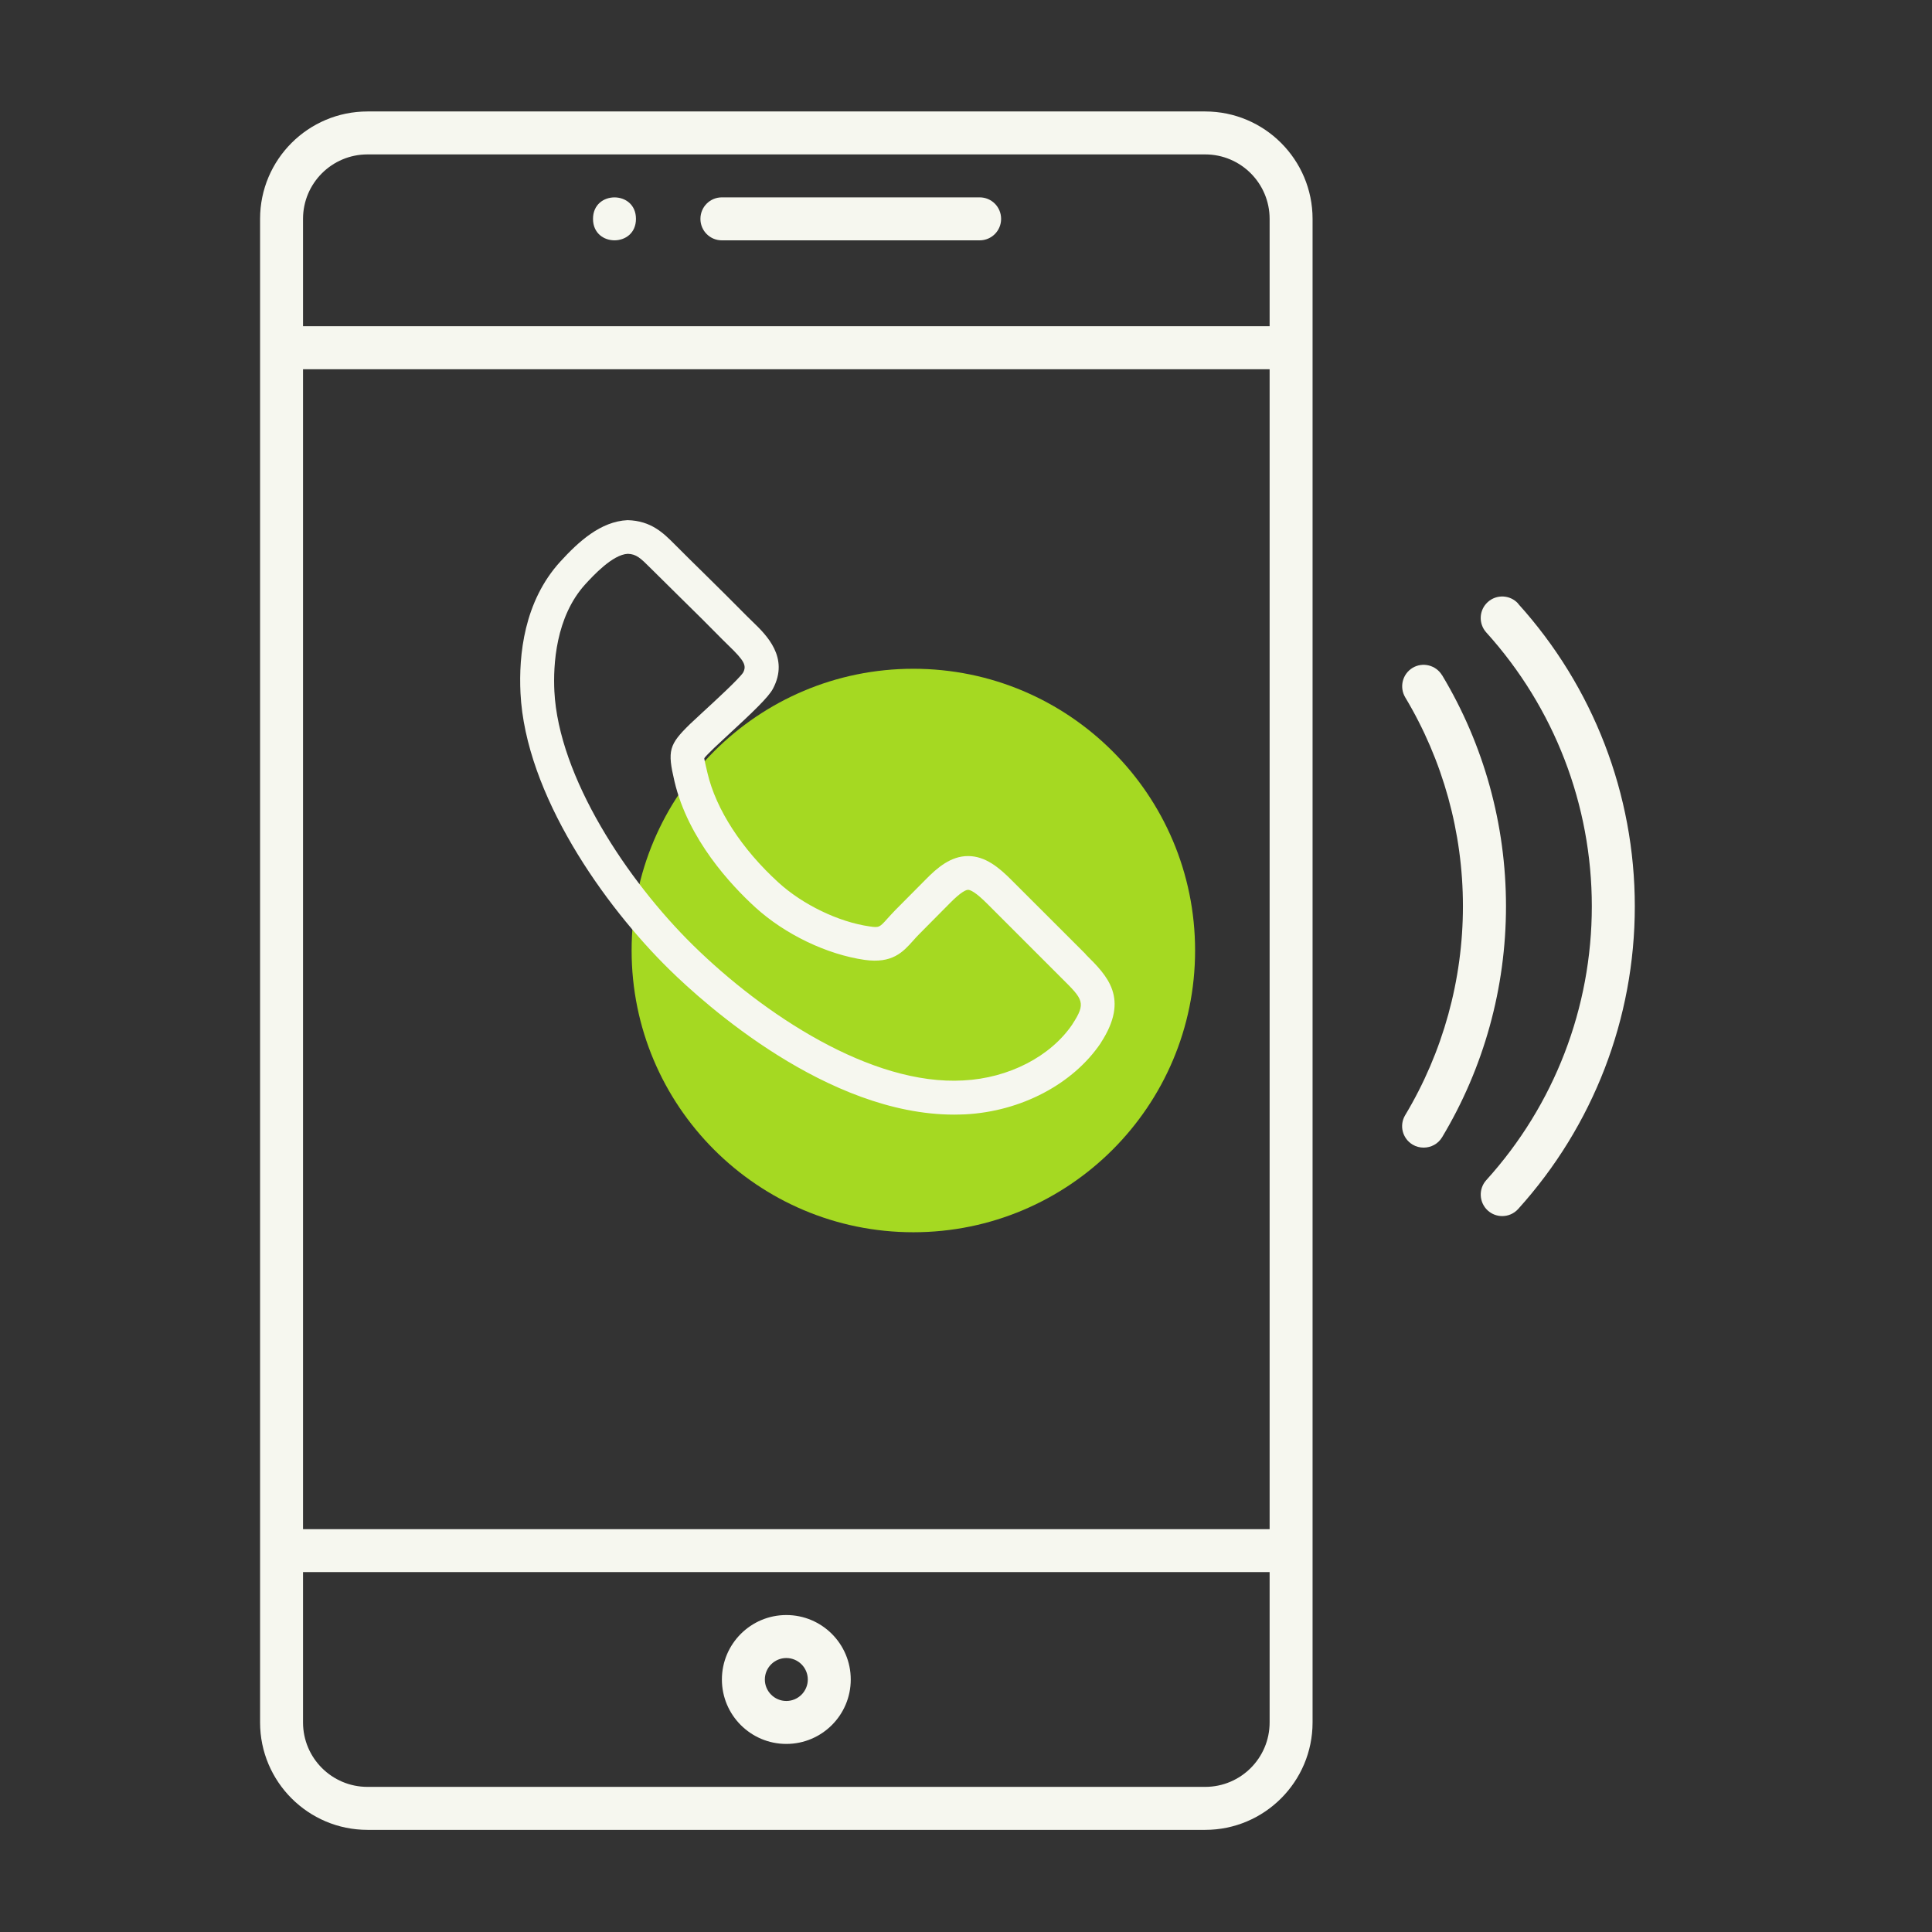
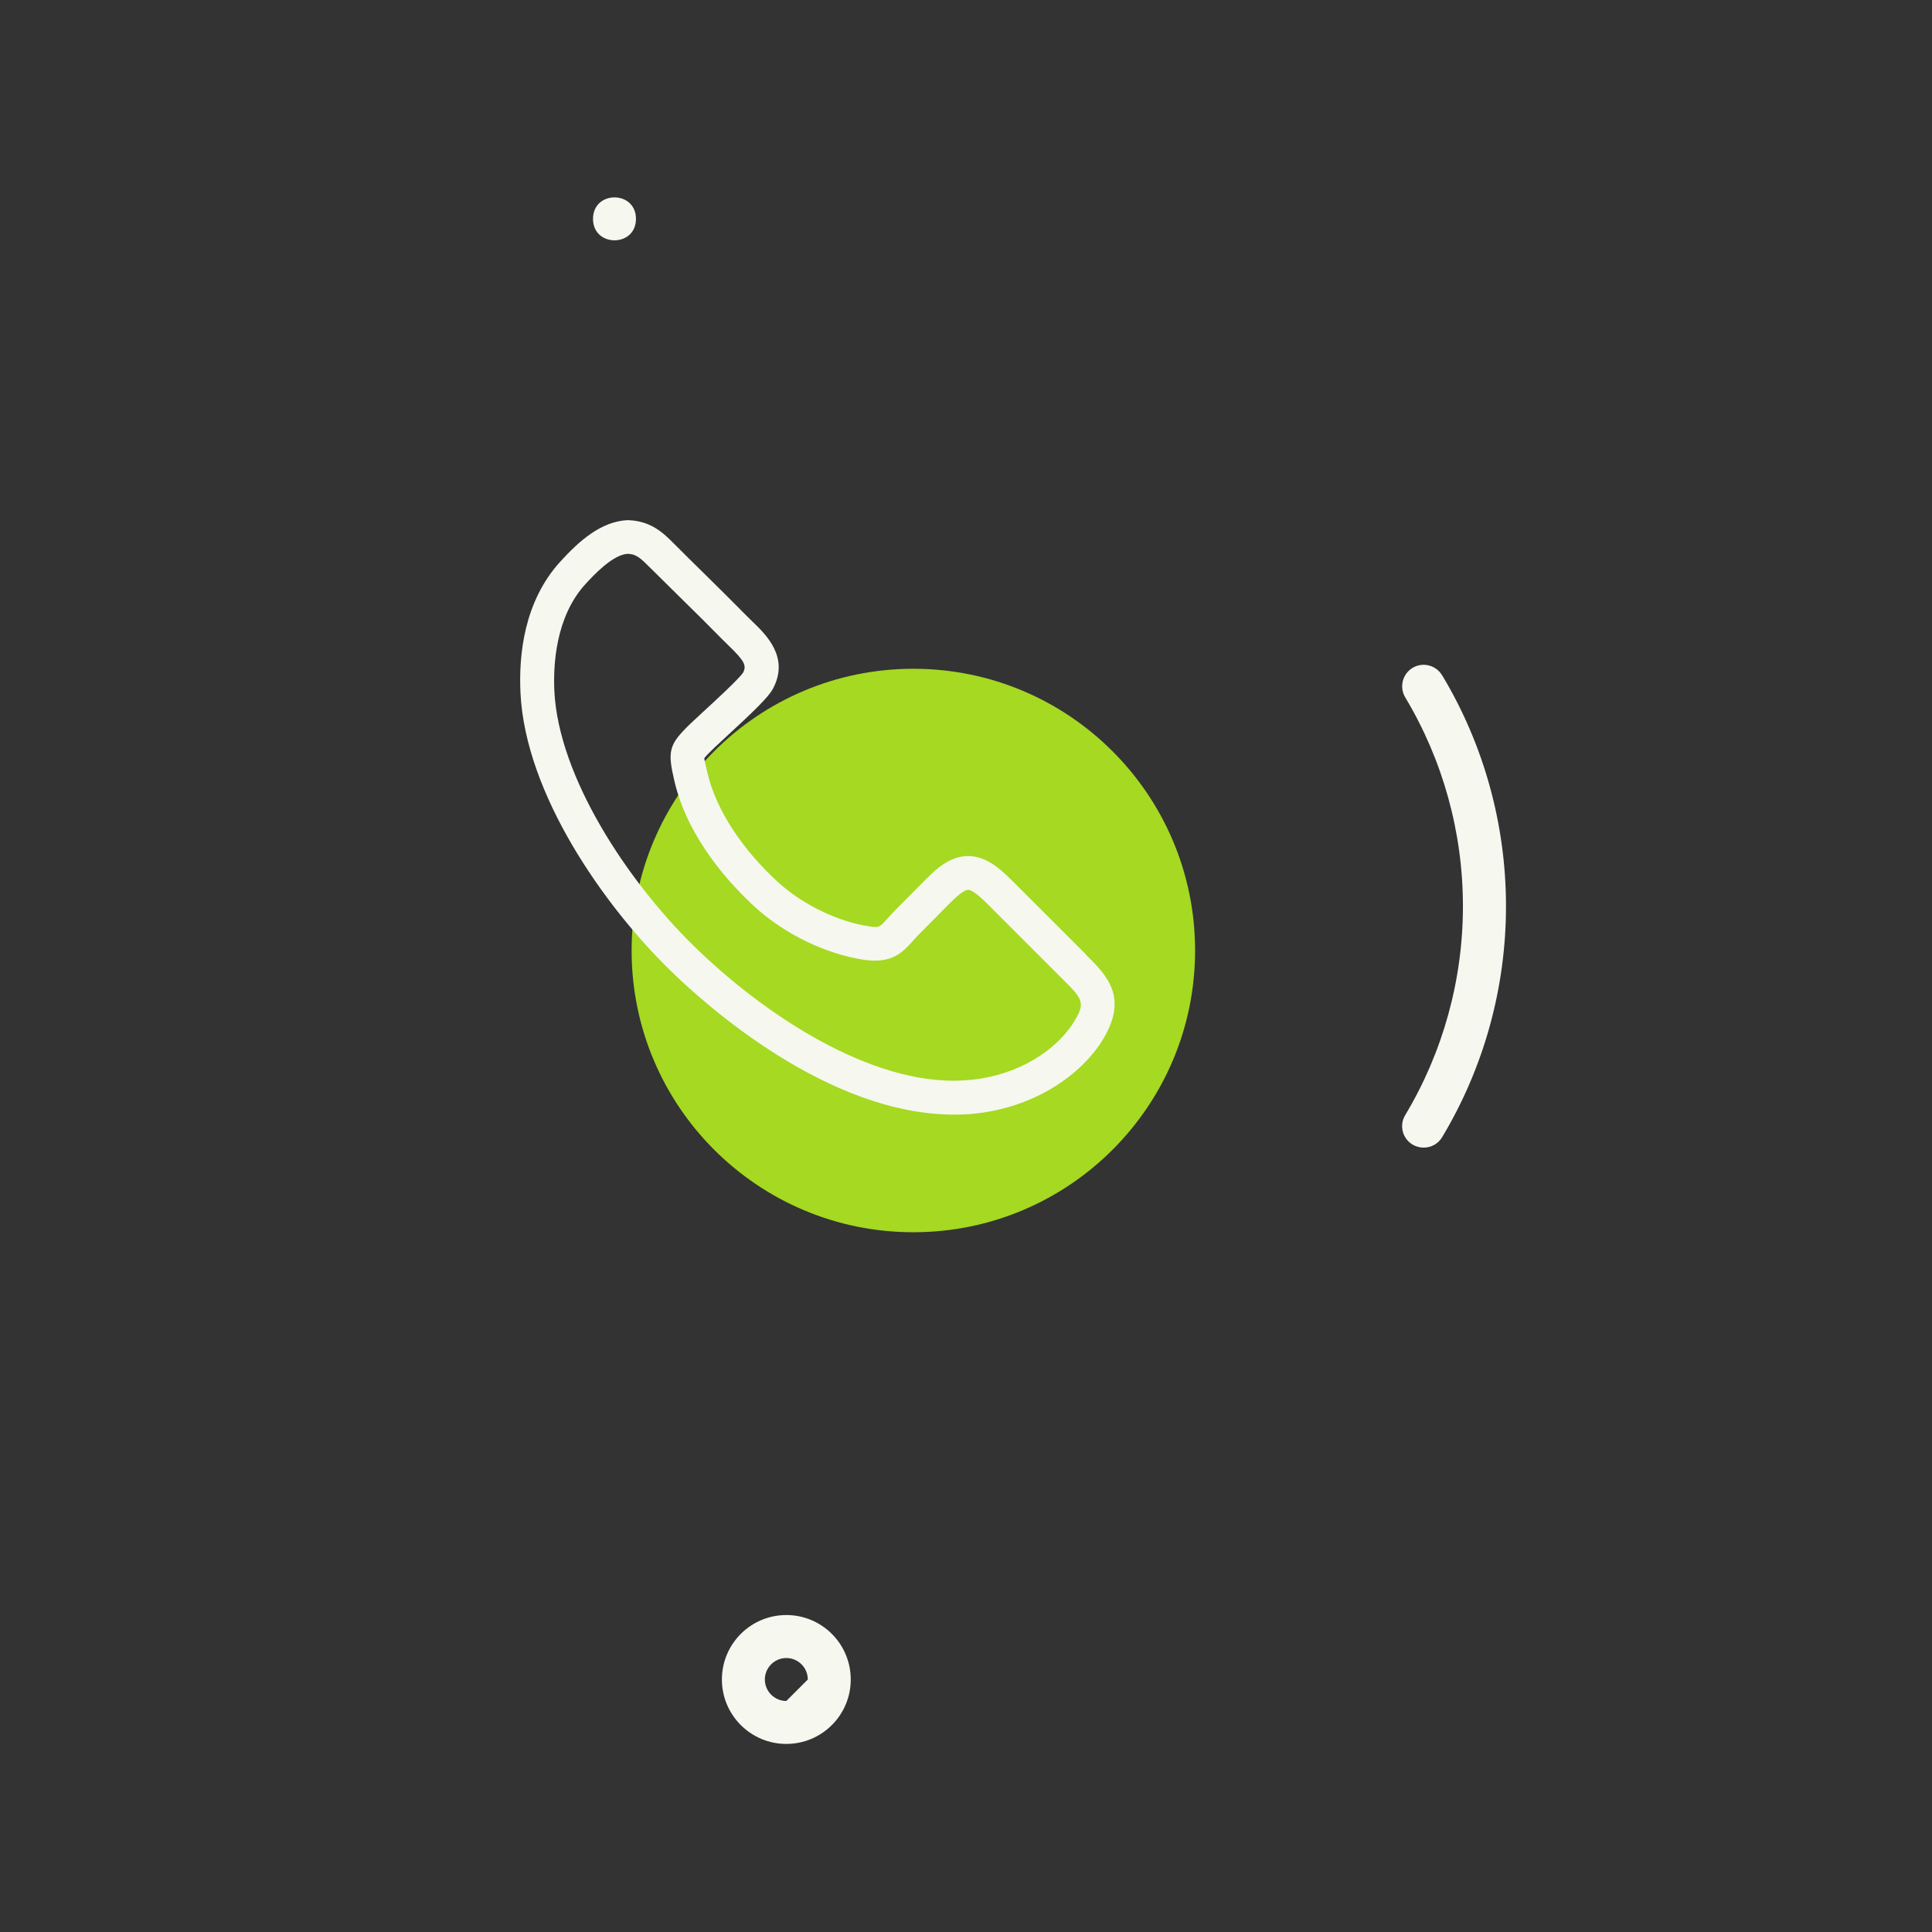
<svg xmlns="http://www.w3.org/2000/svg" width="52" height="52" viewBox="0 0 52 52" fill="none">
  <rect x="0" y="0" width="52" height="52" fill="#333333" stroke="none" />
  <circle cx="24.583" cy="25.583" r="7.583" fill="#A5D922" />
-   <path d="M32.438 3H9.891C8.296 3 7 4.296 7 5.891V46.36C7 47.954 8.296 49.251 9.891 49.251H32.438C34.032 49.251 35.328 47.954 35.328 46.36V5.891C35.328 4.296 34.032 3 32.438 3ZM8.156 9.938H34.172V41.157H8.156V9.938ZM9.891 4.156H32.438C33.395 4.156 34.172 4.933 34.172 5.891V8.781H8.156V5.891C8.156 4.933 8.933 4.156 9.891 4.156ZM32.438 48.094H9.891C8.933 48.094 8.156 47.317 8.156 46.36V42.313H34.172V46.36C34.172 47.317 33.395 48.094 32.438 48.094Z" fill="#F6F7EF" />
-   <path d="M19.43 6.469H26.367C26.688 6.469 26.945 6.211 26.945 5.891C26.945 5.57 26.688 5.312 26.367 5.312H19.43C19.109 5.312 18.852 5.57 18.852 5.891C18.852 6.211 19.109 6.469 19.43 6.469Z" fill="#F6F7EF" />
  <path d="M17.117 5.891C17.117 6.661 15.961 6.661 15.961 5.891C15.961 5.12 17.117 5.12 17.117 5.891Z" fill="#F6F7EF" />
-   <path d="M21.164 43.469C20.207 43.469 19.43 44.246 19.43 45.204C19.43 46.161 20.207 46.938 21.164 46.938C22.122 46.938 22.898 46.161 22.898 45.204C22.898 44.246 22.122 43.469 21.164 43.469ZM21.164 45.782C20.846 45.782 20.586 45.522 20.586 45.204C20.586 44.885 20.846 44.626 21.164 44.626C21.483 44.626 21.742 44.885 21.742 45.204C21.742 45.522 21.483 45.782 21.164 45.782Z" fill="#F6F7EF" />
-   <path d="M40.861 16.245C40.647 16.008 40.281 15.99 40.044 16.204C39.807 16.419 39.789 16.785 40.003 17.022C41.835 19.048 42.844 21.665 42.844 24.393C42.844 27.121 41.837 29.739 40.003 31.764C39.789 32.002 39.809 32.367 40.044 32.582C40.155 32.681 40.292 32.731 40.432 32.731C40.59 32.731 40.746 32.668 40.861 32.541C42.885 30.303 44.001 27.41 44.001 24.395C44.001 21.381 42.885 18.487 40.861 16.25L40.861 16.245Z" fill="#F6F7EF" />
+   <path d="M21.164 43.469C20.207 43.469 19.43 44.246 19.43 45.204C19.43 46.161 20.207 46.938 21.164 46.938C22.122 46.938 22.898 46.161 22.898 45.204C22.898 44.246 22.122 43.469 21.164 43.469ZM21.164 45.782C20.846 45.782 20.586 45.522 20.586 45.204C20.586 44.885 20.846 44.626 21.164 44.626C21.483 44.626 21.742 44.885 21.742 45.204Z" fill="#F6F7EF" />
  <path d="M38.813 18.174C38.648 17.901 38.293 17.812 38.02 17.975C37.747 18.14 37.659 18.494 37.821 18.768C38.837 20.462 39.375 22.406 39.375 24.391C39.375 26.374 38.837 28.32 37.821 30.014C37.656 30.288 37.745 30.642 38.02 30.807C38.113 30.863 38.217 30.888 38.318 30.888C38.515 30.888 38.707 30.789 38.815 30.608C39.94 28.734 40.534 26.584 40.534 24.391C40.534 22.198 39.94 20.046 38.815 18.174L38.813 18.174Z" fill="#F6F7EF" />
  <path d="M29.22 25.68L27.229 23.691C26.895 23.354 26.522 23.041 26.057 23.041H26.055C25.596 23.041 25.234 23.346 24.912 23.675L24.094 24.499C24.019 24.576 23.955 24.648 23.894 24.714C23.673 24.963 23.662 24.973 23.401 24.934C22.573 24.815 21.608 24.352 20.949 23.75C19.967 22.854 19.272 21.789 19.042 20.806C18.999 20.627 18.956 20.442 18.956 20.41C18.977 20.368 19.101 20.249 19.224 20.128C19.286 20.068 19.399 19.965 19.533 19.84C20.301 19.133 20.686 18.759 20.804 18.537C21.251 17.695 20.626 17.089 20.251 16.728C20.201 16.68 20.152 16.634 20.108 16.588C19.736 16.21 19.358 15.837 18.981 15.465C18.706 15.195 18.431 14.925 18.149 14.641C17.856 14.348 17.525 14.016 16.89 14C16.164 14.034 15.57 14.581 15.084 15.112C14.103 16.185 13.959 17.629 14.009 18.654C14.144 21.378 16.254 24.367 18.02 26.099C18.97 27.032 22.269 30 25.68 30C25.78 30 25.879 29.996 25.977 29.993C27.481 29.915 28.879 29.179 29.626 28.075C29.628 28.073 29.629 28.071 29.629 28.067C30.41 26.865 29.804 26.265 29.218 25.684L29.22 25.68ZM28.865 27.567C28.276 28.437 27.15 29.018 25.93 29.08C23.442 29.224 20.538 27.29 18.661 25.448C16.883 23.703 15.036 20.911 14.921 18.604C14.887 17.908 14.95 16.604 15.759 15.719C15.959 15.503 16.486 14.925 16.897 14.906C17.124 14.913 17.238 15.018 17.509 15.29C17.784 15.565 18.059 15.836 18.338 16.11C18.713 16.478 19.087 16.847 19.454 17.222C19.504 17.273 19.56 17.327 19.615 17.38C20.033 17.783 20.101 17.913 20.001 18.103C19.895 18.268 19.206 18.902 18.911 19.172C18.768 19.304 18.649 19.414 18.577 19.483C18.002 20.043 17.959 20.201 18.154 21.032C18.52 22.59 19.676 23.824 20.329 24.421C21.128 25.149 22.255 25.689 23.269 25.835C24.016 25.941 24.302 25.625 24.575 25.32C24.625 25.263 24.68 25.202 24.745 25.137L25.563 24.312C25.872 23.998 26.004 23.95 26.056 23.95C26.109 23.95 26.25 24 26.577 24.33L28.574 26.327C29.151 26.899 29.242 26.988 28.863 27.568L28.865 27.567Z" fill="#F6F7EF" />
</svg>